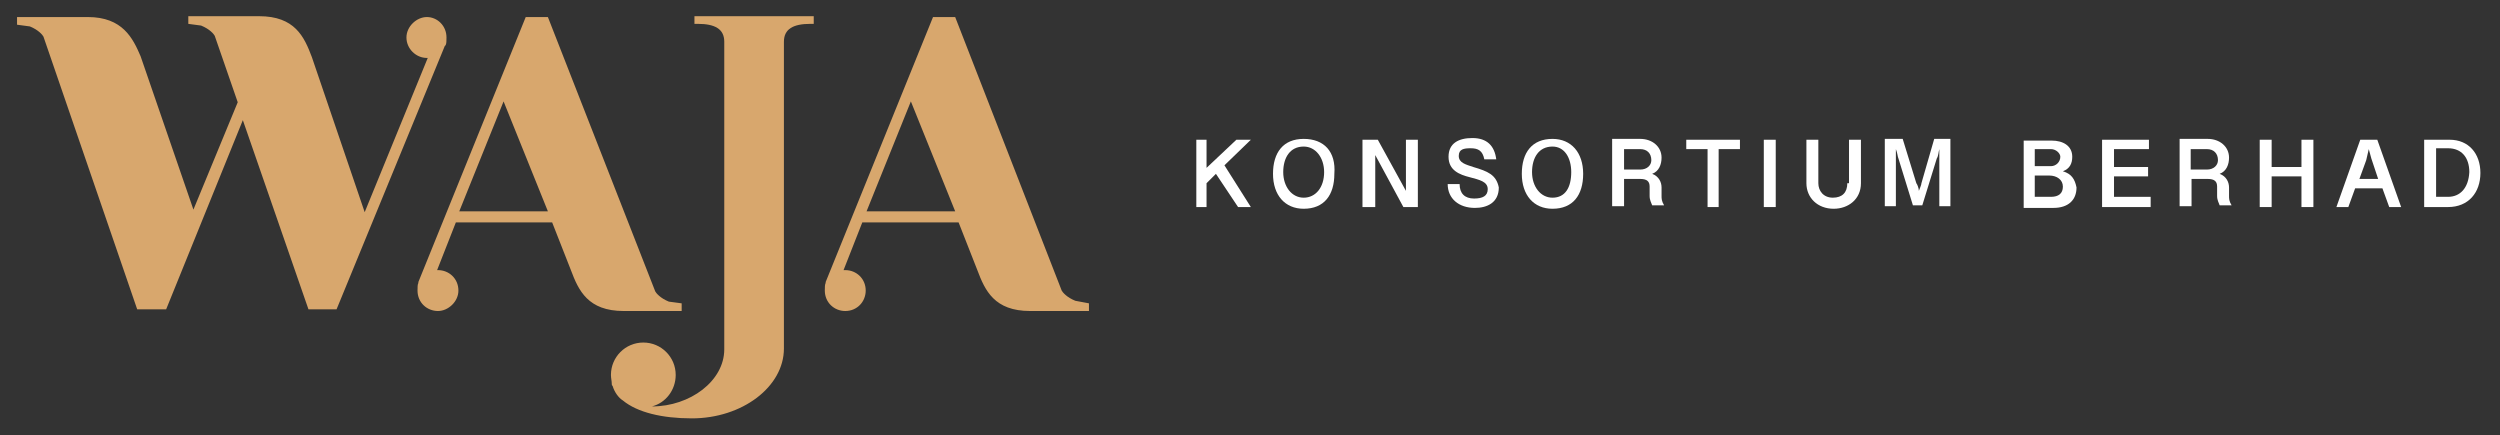
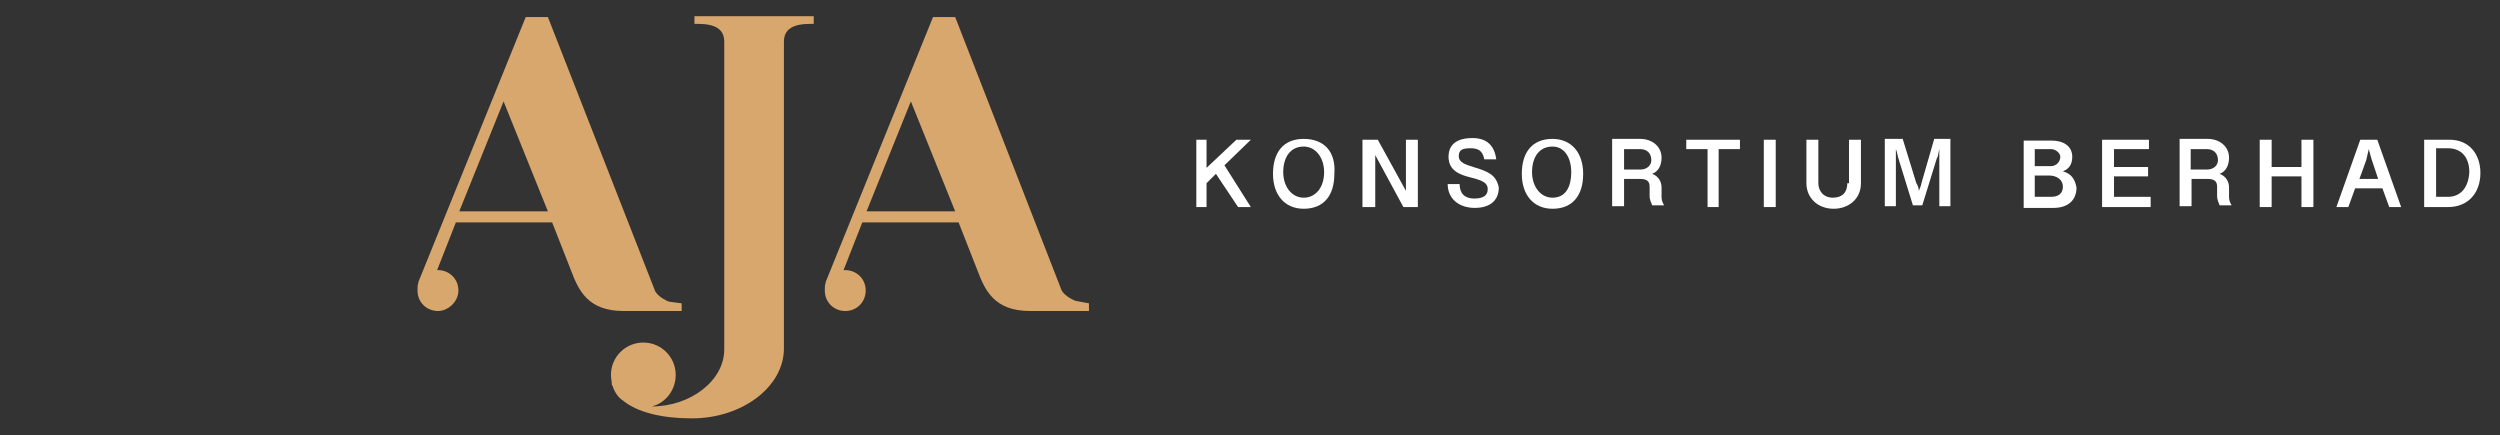
<svg xmlns="http://www.w3.org/2000/svg" version="1.1" id="Layer_1" x="0px" y="0px" viewBox="0 0 293.4 51.1" style="enable-background:new 0 0 293.4 51.1;" xml:space="preserve">
  <rect x="0" y="0" width="293.4" height="51.1" fill="#333333" stroke="none" />
  <style type="text/css">
	.st0{fill:#FFFFFF;}
	.st1{fill:#D8A76D;}
</style>
  <g>
    <g>
      <g>
        <polygon class="st0" points="146.8,16.4 145.1,16.4 141.6,19.7 141.6,16.4 140.4,16.4 140.4,24.3 141.6,24.3 141.6,21.5      142.7,20.4 145.3,24.3 146.8,24.3 143.7,19.4    " />
      </g>
      <g>
        <g>
          <path class="st0" d="M153,16.3c-2.4,0-3.6,1.6-3.6,4.1s1.4,4.1,3.6,4.1c2.4,0,3.6-1.6,3.6-4.1C156.8,17.8,155.4,16.3,153,16.3z       M153,23.2c-1.4,0-2.4-1.3-2.4-3c0-1.7,0.8-3,2.4-3c1.4,0,2.4,1.3,2.4,3C155.4,22,154.4,23.2,153,23.2z" />
        </g>
      </g>
      <g>
        <polygon class="st0" points="165,22.4 161.7,16.4 159.9,16.4 159.9,24.3 161.4,24.3 161.4,18.2 164.7,24.3 166.4,24.3      166.4,16.4 165,16.4    " />
      </g>
      <g>
        <path class="st0" d="M172.9,19.6c-0.9-0.3-1.7-0.5-1.7-1.3s0.6-0.9,1.4-0.9c0.9,0,1.4,0.3,1.6,1.3h1.4c-0.2-1.6-1.1-2.5-2.8-2.5     c-1.6,0-2.8,0.6-2.8,2.2s1.3,2.1,2.5,2.4c1.1,0.3,2.1,0.5,2.1,1.4c0,0.8-0.6,1.1-1.6,1.1c-1.1,0-1.7-0.6-1.7-1.7h-1.4     c0,1.7,1.3,2.8,3.2,2.8c1.4,0,2.8-0.6,2.8-2.4C175.6,20.5,174.6,20.1,172.9,19.6z" />
      </g>
      <g>
        <g>
          <path class="st0" d="M182.2,16.3c-2.4,0-3.6,1.6-3.6,4.1s1.4,4.1,3.6,4.1c2.4,0,3.6-1.6,3.6-4.1S184.4,16.3,182.2,16.3z       M182.2,23.2c-1.4,0-2.4-1.3-2.4-3c0-1.7,0.8-3,2.4-3c1.4,0,2.2,1.3,2.2,3C184.4,22,183.7,23.2,182.2,23.2z" />
        </g>
      </g>
      <g>
        <g>
          <path class="st0" d="M195,22c0-0.6-0.3-1.3-1.1-1.6c0.8-0.3,1.1-1.1,1.1-1.9c0-1.3-1.1-2.2-2.5-2.2h-3.3v7.9h1.4V21h1.9      c0.8,0,1.1,0.3,1.1,0.9v1.1c0,0.5,0.2,0.8,0.3,1.1h1.4c-0.3-0.5-0.3-0.8-0.3-1.1C195,23.1,195,22,195,22z M192.5,19.9h-1.9v-2.4      h1.9c0.8,0,1.3,0.5,1.3,1.3C193.8,19.4,193.3,19.9,192.5,19.9z" />
        </g>
      </g>
      <g>
        <polygon class="st0" points="197.9,17.5 200.4,17.5 200.4,24.3 201.7,24.3 201.7,17.5 204.2,17.5 204.2,16.4 197.9,16.4    " />
      </g>
      <g>
        <rect x="207" y="16.4" class="st0" width="1.4" height="7.9" />
      </g>
      <g>
        <path class="st0" d="M216.8,21.5c0,1.1-0.6,1.7-1.7,1.7c-1.1,0-1.7-0.8-1.7-1.7v-5.1h-1.4v5.1c0,1.7,1.3,3,3.2,3     c1.7,0,3.2-1.1,3.2-3v-5.1h-1.4V21.5z" />
      </g>
      <g>
        <path class="st0" d="M225.5,21.5c0,0.2-0.2,0.6-0.3,0.9c0-0.3-0.2-0.8-0.3-0.9l-1.6-5.2h-2.1v7.9h1.3v-4.6c0-0.5,0-1.6,0-2.1l0,0     c0.2,0.5,0.2,0.9,0.3,1.1l1.7,5.5h1.1l1.7-5.5c0.2-0.3,0.2-0.8,0.3-1.1l0,0c0,0.5,0,1.6,0,2.1v4.6h1.3v-7.9H227L225.5,21.5z" />
      </g>
      <g>
        <g>
          <path class="st0" d="M242.1,20.1c0.8-0.3,1.1-0.9,1.1-1.7c0-1.3-1.1-1.9-2.4-1.9h-3.3v7.9h3.5c1.7,0,2.7-0.9,2.7-2.4      C243.5,21,243.1,20.4,242.1,20.1z M238.8,17.5h1.9c0.6,0,1.1,0.5,1.1,0.9c0,0.6-0.5,1.1-1.1,1.1h-1.9V17.5z M240.7,23.1h-1.9      v-2.5h1.7c0.9,0,1.6,0.5,1.6,1.3S241.6,23.1,240.7,23.1z" />
        </g>
      </g>
      <g>
        <polygon class="st0" points="248.1,20.7 252.1,20.7 252.1,19.6 248.1,19.6 248.1,17.5 252.2,17.5 252.2,16.4 246.7,16.4      246.7,24.3 252.4,24.3 252.4,23.1 248.1,23.1    " />
      </g>
      <g>
        <g>
          <path class="st0" d="M261.6,22c0-0.6-0.3-1.3-1.1-1.6c0.8-0.3,1.1-1.1,1.1-1.9c0-1.3-1.1-2.2-2.5-2.2h-3.3v7.9h1.4V21h1.9      c0.8,0,1.1,0.3,1.1,0.9v1.1c0,0.5,0.2,0.8,0.3,1.1h1.4c-0.3-0.5-0.3-0.8-0.3-1.1V22z M259,19.9h-1.9v-2.4h1.9      c0.8,0,1.3,0.5,1.3,1.3C260.3,19.4,259.8,19.9,259,19.9z" />
        </g>
      </g>
      <g>
        <polygon class="st0" points="270.1,19.6 266.6,19.6 266.6,16.4 265.2,16.4 265.2,24.3 266.6,24.3 266.6,20.7 270.1,20.7      270.1,24.3 271.5,24.3 271.5,16.4 270.1,16.4    " />
      </g>
      <g>
        <g>
          <path class="st0" d="M278.3,16.4h-0.8H277l-2.8,7.9h1.4l0.8-2.2h3.2l0.8,2.2h1.4l-2.8-7.9H278.3z M276.9,21l0.8-2.2l0.3-1.3      l0.3,1.1l0.8,2.4H276.9z" />
        </g>
      </g>
      <g>
        <g>
          <path class="st0" d="M287.5,16.4h-3v7.9h2.8c2.4,0,3.8-1.7,3.8-4C291.1,18,289.7,16.4,287.5,16.4z M287.3,23.1h-1.4v-5.7h1.4      c1.6,0,2.5,1.1,2.5,2.8C289.7,22.1,288.7,23.1,287.3,23.1z" />
        </g>
      </g>
    </g>
  </g>
  <g>
-     <path class="st1" d="M52.2,5.4L52.2,5.4l0.1-0.1l0,0c0.1-0.2,0.1-0.5,0.1-0.9C52.4,3,51.3,2,50.1,2c-1.2,0-2.4,1.1-2.4,2.4   s1.1,2.4,2.4,2.4h0.1l-7.4,18.1L36.6,6.7c-0.9-2.4-2-4.8-6.2-4.8h-8.3v0.9L23.6,3c1,0.4,1.5,1,1.6,1.2l2.7,7.8l-5.2,12.6L16.5,6.6   C15.6,4.5,14.4,2,10.3,2H2v0.9l1.5,0.2c1,0.4,1.5,1,1.6,1.2l11,32H18l0,0h1.5l9-22.2l7.7,22.2H38l0,0h1.5L52.2,5.4z" />
    <path class="st1" d="M80,36.5v-0.9l-1.5-0.2c-1-0.4-1.5-1-1.6-1.2L64.3,2h-1.1h-0.6h-0.9L49.1,33.1v0.1l0,0l0,0   c-0.1,0.2-0.1,0.5-0.1,0.9c0,1.4,1.1,2.4,2.4,2.4c1.2,0,2.4-1.1,2.4-2.4c0-1.4-1.1-2.4-2.4-2.4h-0.1l2.2-5.6h11.3l2.2,5.6   c0.9,2.4,2,4.8,6.2,4.8H80V36.5z M53.9,24.8l5.2-12.9l5.2,12.9H53.9z" />
    <path class="st1" d="M81.5,2.8h0.4c2,0,3.1,0.6,3.1,2.1V41c0,3.7-4,6.7-8.5,6.7l0,0c1.6-0.4,2.8-1.9,2.8-3.7c0-2.1-1.7-3.8-3.8-3.8   c-2.1,0-3.8,1.7-3.8,3.8c0,0.4,0.1,0.7,0.1,1.1c0,0.1,0,0.1,0.1,0.2c0.2,0.7,0.7,1.4,1.2,1.7c1.7,1.4,4.6,2.1,8.1,2.1   c5.9,0,10.8-3.7,10.8-8.2V4.9c0-1.5,1.1-2.1,3.1-2.1h0.4V1.9H81.5V2.8z" />
    <path class="st1" d="M126.2,35.3c-1-0.4-1.5-1-1.6-1.2L112.1,2H111h-0.9h-0.6L96.9,33.1v0.1l0,0l0,0c-0.1,0.2-0.1,0.5-0.1,0.9   c0,1.4,1.1,2.4,2.4,2.4c1.4,0,2.4-1.1,2.4-2.4c0-1.4-1.1-2.4-2.4-2.4H99l2.2-5.6h11.3l2.2,5.6c0.9,2.4,2,4.8,6.2,4.8h6.9v-0.9   L126.2,35.3z M101.7,24.8l5.2-12.9l5.2,12.9H101.7z" />
  </g>
</svg>